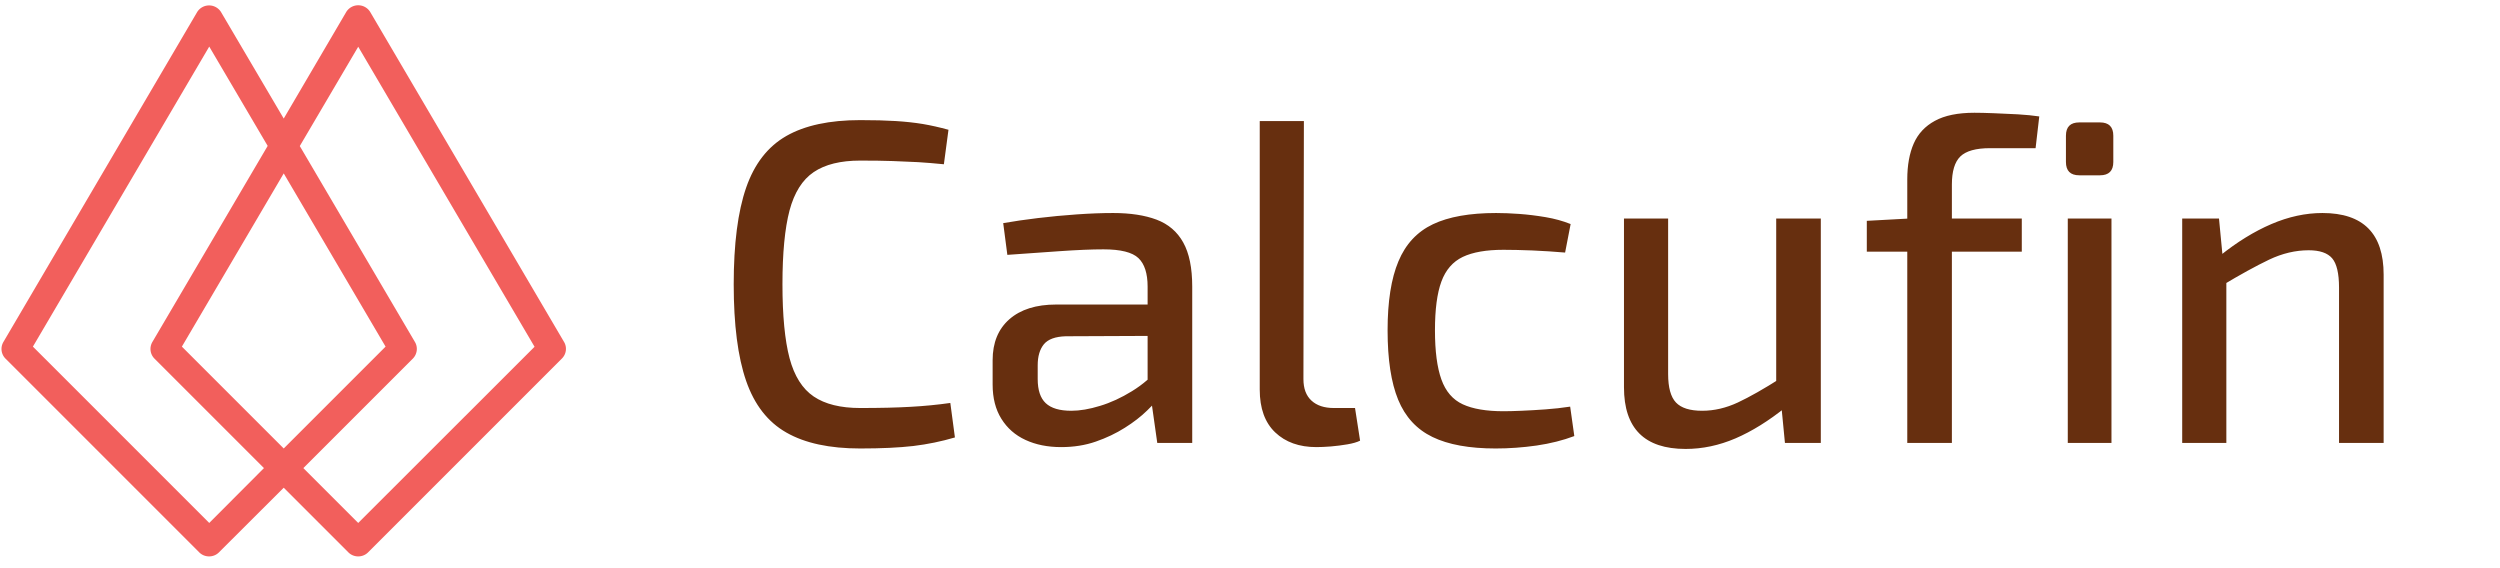
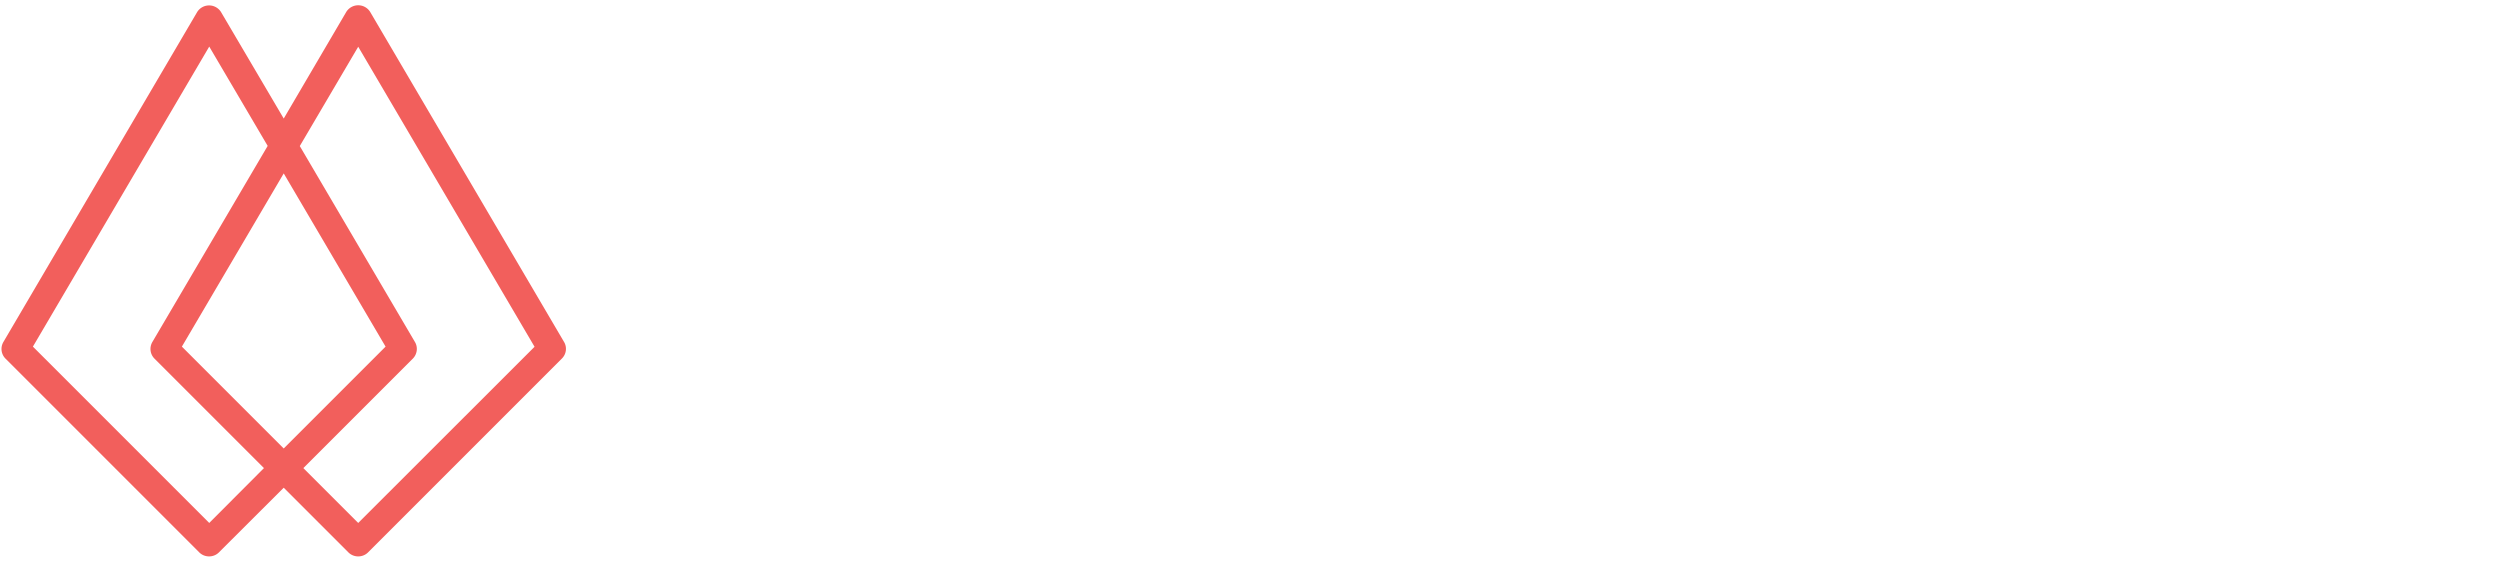
<svg xmlns="http://www.w3.org/2000/svg" version="1.1" width="2000" height="454" viewBox="0 0 2000 454">
  <g transform="matrix(1,0,0,1,-1.212,-2.322)">
    <svg viewBox="0 0 396 90" preserveAspectRatio="xMidYMid meet" height="454" width="2000">
      <g id="tight-bounds" transform="matrix(1,0,0,1,0.24,0.46)">
        <svg viewBox="0 0 395.52 89.079" height="89.079" width="395.52">
          <g>
            <svg viewBox="0 0 526.482 118.575" height="89.079" width="395.52">
              <g transform="matrix(1,0,0,1,130.962,0)">
                <svg viewBox="0 0 395.52 118.575" height="118.575" width="395.52">
                  <g id="textblocktransform">
                    <svg viewBox="0 0 395.52 118.575" height="118.575" width="395.52" id="textblock">
                      <g>
                        <svg viewBox="0 0 395.52 118.575" height="118.575" width="395.52">
                          <rect width="395.52" height="118.575" x="0" y="0" opacity="1" fill="transparent" data-fill-palette-color="tertiary" />
                          <g transform="matrix(1,0,0,1,23.608,23.608)">
                            <svg width="348.305" viewBox="2.9 -35.9 179.38 36.55" height="71.36" data-palette-color="#672f0f">
-                               <path d="M16.65-35.1L16.65-35.1Q18.9-35.1 20.5-35 22.1-34.9 23.45-34.68 24.8-34.45 26.25-34.05L26.25-34.05 25.75-30.3Q24.25-30.45 22.95-30.53 21.65-30.6 20.18-30.65 18.7-30.7 16.65-30.7L16.65-30.7Q13.45-30.7 11.6-29.45 9.75-28.2 8.97-25.28 8.2-22.35 8.2-17.25L8.2-17.25Q8.2-12.15 8.97-9.22 9.75-6.3 11.6-5.05 13.45-3.8 16.65-3.8L16.65-3.8Q19.9-3.8 22.13-3.93 24.35-4.05 26.45-4.35L26.45-4.35 26.95-0.6Q24.75 0.05 22.43 0.33 20.1 0.6 16.65 0.6L16.65 0.6Q11.65 0.6 8.63-1.13 5.6-2.85 4.25-6.75 2.9-10.65 2.9-17.25L2.9-17.25Q2.9-23.85 4.25-27.75 5.6-31.65 8.63-33.38 11.65-35.1 16.65-35.1ZM44.15-25L44.15-25Q46.95-25 48.87-24.28 50.8-23.55 51.77-21.8 52.75-20.05 52.75-17L52.75-17 52.75 0 48.95 0 48.2-5.3 47.9-5.9 47.9-17Q47.9-19.15 46.9-20.1 45.9-21.05 43.1-21.05L43.1-21.05Q41.2-21.05 38.32-20.85 35.45-20.65 32.65-20.45L32.65-20.45 32.2-23.9Q33.9-24.2 35.97-24.45 38.05-24.7 40.2-24.85 42.35-25 44.15-25ZM37.95-15.05L50.55-15.05 50.5-11.65 39-11.6Q37.3-11.55 36.62-10.73 35.95-9.9 35.95-8.45L35.95-8.45 35.95-6.95Q35.95-5.15 36.82-4.33 37.7-3.5 39.6-3.5L39.6-3.5Q41-3.5 42.72-4.03 44.45-4.55 46.2-5.63 47.95-6.7 49.35-8.35L49.35-8.35 49.35-5.2Q48.85-4.5 47.85-3.53 46.85-2.55 45.42-1.65 44-0.75 42.27-0.15 40.55 0.45 38.5 0.45L38.5 0.45Q36.3 0.45 34.62-0.33 32.95-1.1 32-2.63 31.05-4.15 31.05-6.35L31.05-6.35 31.05-9Q31.05-11.85 32.87-13.45 34.7-15.05 37.95-15.05L37.95-15.05ZM60.09-35L64.89-35 64.84-6.95Q64.84-5.4 65.72-4.6 66.59-3.8 68.15-3.8L68.15-3.8 70.45-3.8 71-0.25Q70.5 0 69.62 0.15 68.75 0.3 67.82 0.38 66.9 0.45 66.25 0.45L66.25 0.45Q63.45 0.45 61.77-1.15 60.09-2.75 60.09-5.8L60.09-5.8 60.09-35ZM85.79-25L85.79-25Q86.94-25 88.32-24.9 89.69-24.8 91.17-24.55 92.64-24.3 93.89-23.8L93.89-23.8 93.29-20.7Q91.54-20.85 89.72-20.93 87.89-21 86.59-21L86.59-21Q83.79-21 82.17-20.23 80.54-19.45 79.84-17.55 79.14-15.65 79.14-12.25L79.14-12.25Q79.14-8.85 79.84-6.9 80.54-4.95 82.17-4.2 83.79-3.45 86.59-3.45L86.59-3.45Q87.34-3.45 88.54-3.5 89.74-3.55 91.14-3.65 92.54-3.75 93.84-3.95L93.84-3.95 94.29-0.75Q92.44-0.05 90.19 0.28 87.94 0.6 85.74 0.6L85.74 0.6Q81.44 0.6 78.87-0.65 76.29-1.9 75.14-4.7 73.99-7.5 73.99-12.25L73.99-12.25Q73.99-16.95 75.17-19.75 76.34-22.55 78.92-23.78 81.49-25 85.79-25ZM99.69-24.4L104.49-24.4 104.49-7.5Q104.49-5.3 105.34-4.4 106.19-3.5 108.19-3.5L108.19-3.5Q110.14-3.5 112.07-4.4 113.99-5.3 116.74-7.05L116.74-7.05 117.29-3.9Q114.49-1.65 111.82-0.5 109.14 0.65 106.39 0.65L106.39 0.65Q99.69 0.65 99.69-6.05L99.69-6.05 99.69-24.4ZM116.24-24.4L121.09-24.4 121.09 0 117.19 0 116.74-4.65 116.24-5.4 116.24-24.4ZM137.79-35.9L137.79-35.9Q138.59-35.9 139.89-35.85 141.19-35.8 142.51-35.73 143.84-35.65 144.84-35.5L144.84-35.5 144.44-32.05 139.49-32.05Q137.19-32.05 136.26-31.15 135.34-30.25 135.34-28.1L135.34-28.1 135.34 0 130.49 0 130.49-28.65Q130.49-30.95 131.19-32.55 131.89-34.15 133.49-35.02 135.09-35.9 137.79-35.9ZM130.69-24.4L142.94-24.4 142.94-20.8 126.09-20.8 126.09-24.15 130.69-24.4ZM147.94-24.4L152.69-24.4 152.69 0 147.94 0 147.94-24.4ZM149.19-34.85L151.44-34.85Q152.89-34.85 152.89-33.4L152.89-33.4 152.89-30.55Q152.89-29.1 151.44-29.1L151.44-29.1 149.19-29.1Q147.74-29.1 147.74-30.55L147.74-30.55 147.74-33.4Q147.74-34.85 149.19-34.85L149.19-34.85ZM175.63-25L175.63-25Q182.28-25 182.28-18.3L182.28-18.3 182.28 0 177.43 0 177.43-16.9Q177.43-19.2 176.68-20.08 175.93-20.95 174.13-20.95L174.13-20.95Q171.98-20.95 169.83-19.93 167.68-18.9 164.68-17.1L164.68-17.1 164.48-20.35Q167.28-22.6 170.08-23.8 172.88-25 175.63-25ZM160.38-24.4L164.38-24.4 164.83-19.7 165.18-19 165.18 0 160.38 0 160.38-24.4Z" opacity="1" transform="matrix(1,0,0,1,0,0)" fill="#672f0f" class="wordmark-text-0" data-fill-palette-color="quaternary" id="text-0" />
-                             </svg>
+                               </svg>
                          </g>
                        </svg>
                      </g>
                    </svg>
                  </g>
                </svg>
              </g>
              <g transform="matrix(1,0,0,1,0,1.113)">
                <svg viewBox="0 0 119.158 116.348" height="116.348" width="119.158">
                  <g>
                    <svg version="1.1" x="0" y="0" viewBox="11.018 11.462 37.964 37.068" style="enable-background:new 0 0 60 60;" xml:space="preserve" height="116.348" width="119.158" class="icon-icon-0" data-fill-palette-color="accent" id="icon-0">
                      <path d="M48.85 34.1L35.82 11.92A0.945 0.945 0 0 0 34.2 11.92L30 19.08 25.79 11.93A0.945 0.945 0 0 0 24.17 11.93L11.15 34.1C10.93 34.47 10.99 34.93 11.29 35.23L24.32 48.26C24.5 48.44 24.74 48.53 24.98 48.53S25.46 48.44 25.64 48.26L30 43.91 34.35 48.26C34.53 48.44 34.77 48.53 35.01 48.53S35.49 48.44 35.67 48.26L48.7 35.23C49.01 34.93 49.07 34.46 48.85 34.1M24.99 46.28L13.13 34.42 24.99 14.24 28.92 20.92 21.17 34.1C20.95 34.47 21.01 34.93 21.31 35.23L28.67 42.59zM30 22.77L36.85 34.42 30 41.27 23.15 34.42zM35.01 46.28L31.32 42.59 38.68 35.23C38.98 34.93 39.04 34.46 38.82 34.1L31.08 20.93 35.01 14.25 46.87 34.43z" fill="#f25f5c" data-fill-palette-color="accent" />
                    </svg>
                  </g>
                </svg>
              </g>
            </svg>
          </g>
          <defs />
        </svg>
-         <rect width="395.52" height="89.079" fill="none" stroke="none" visibility="hidden" />
      </g>
    </svg>
  </g>
</svg>